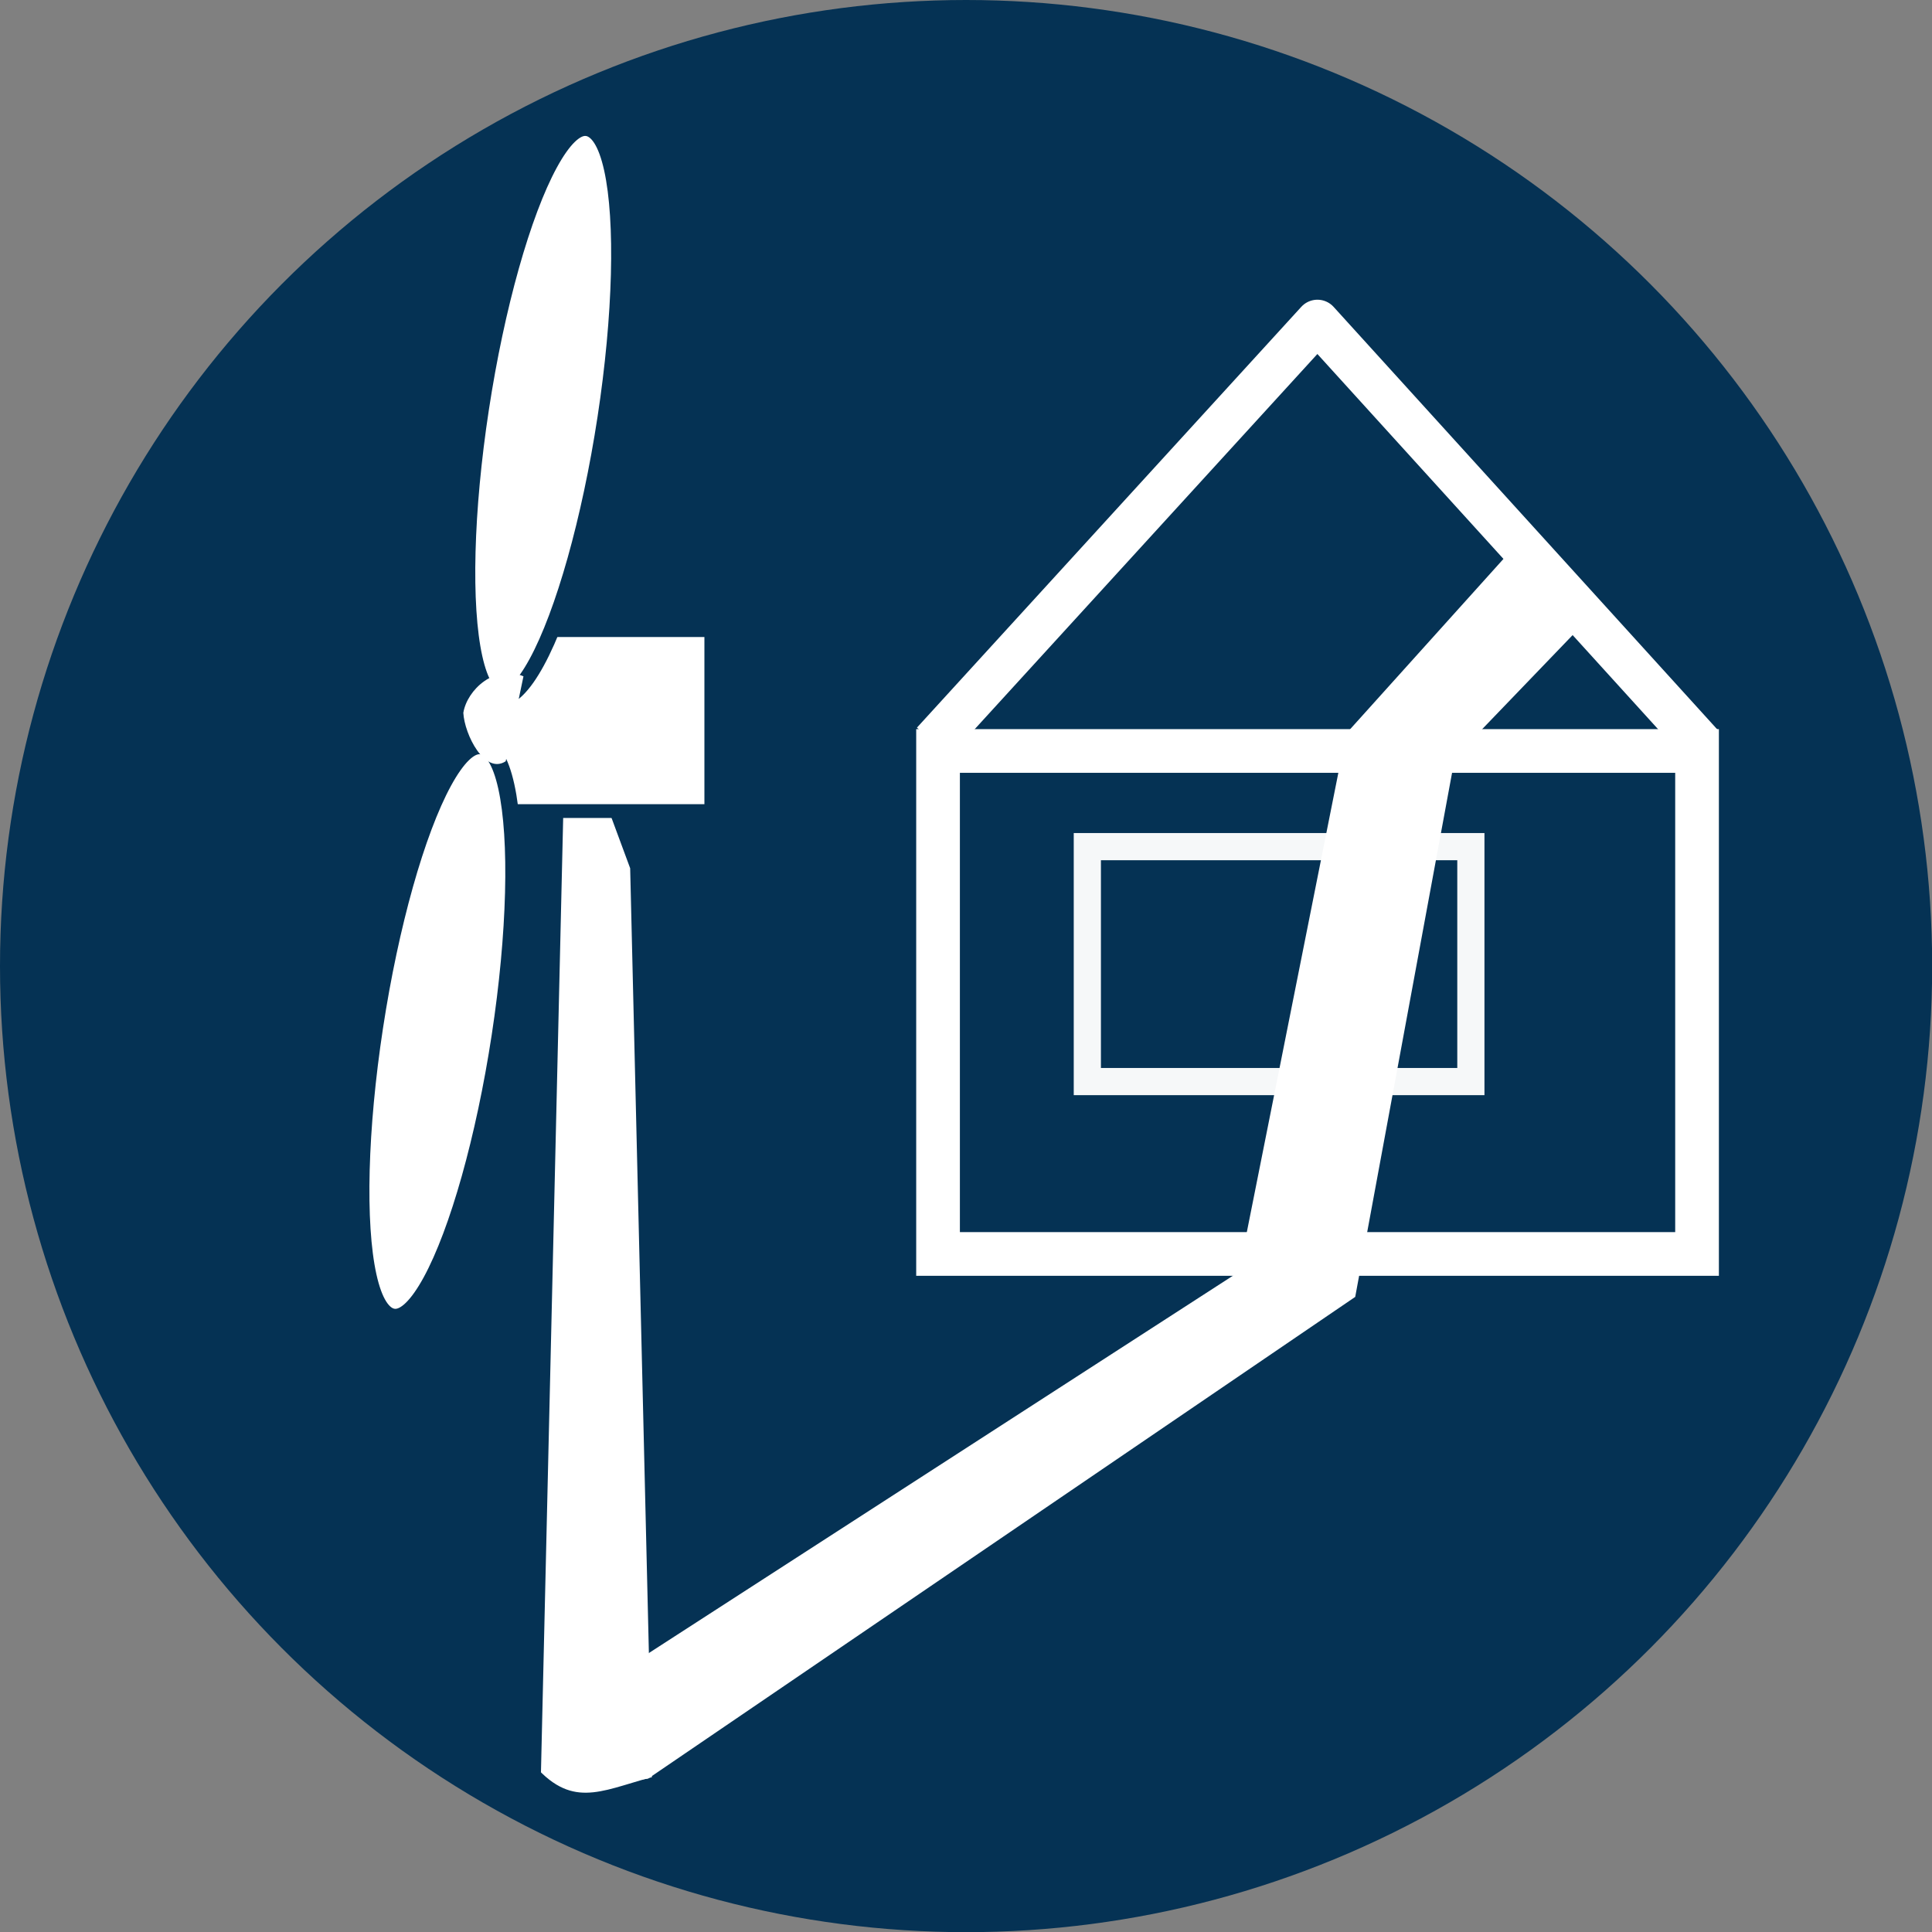
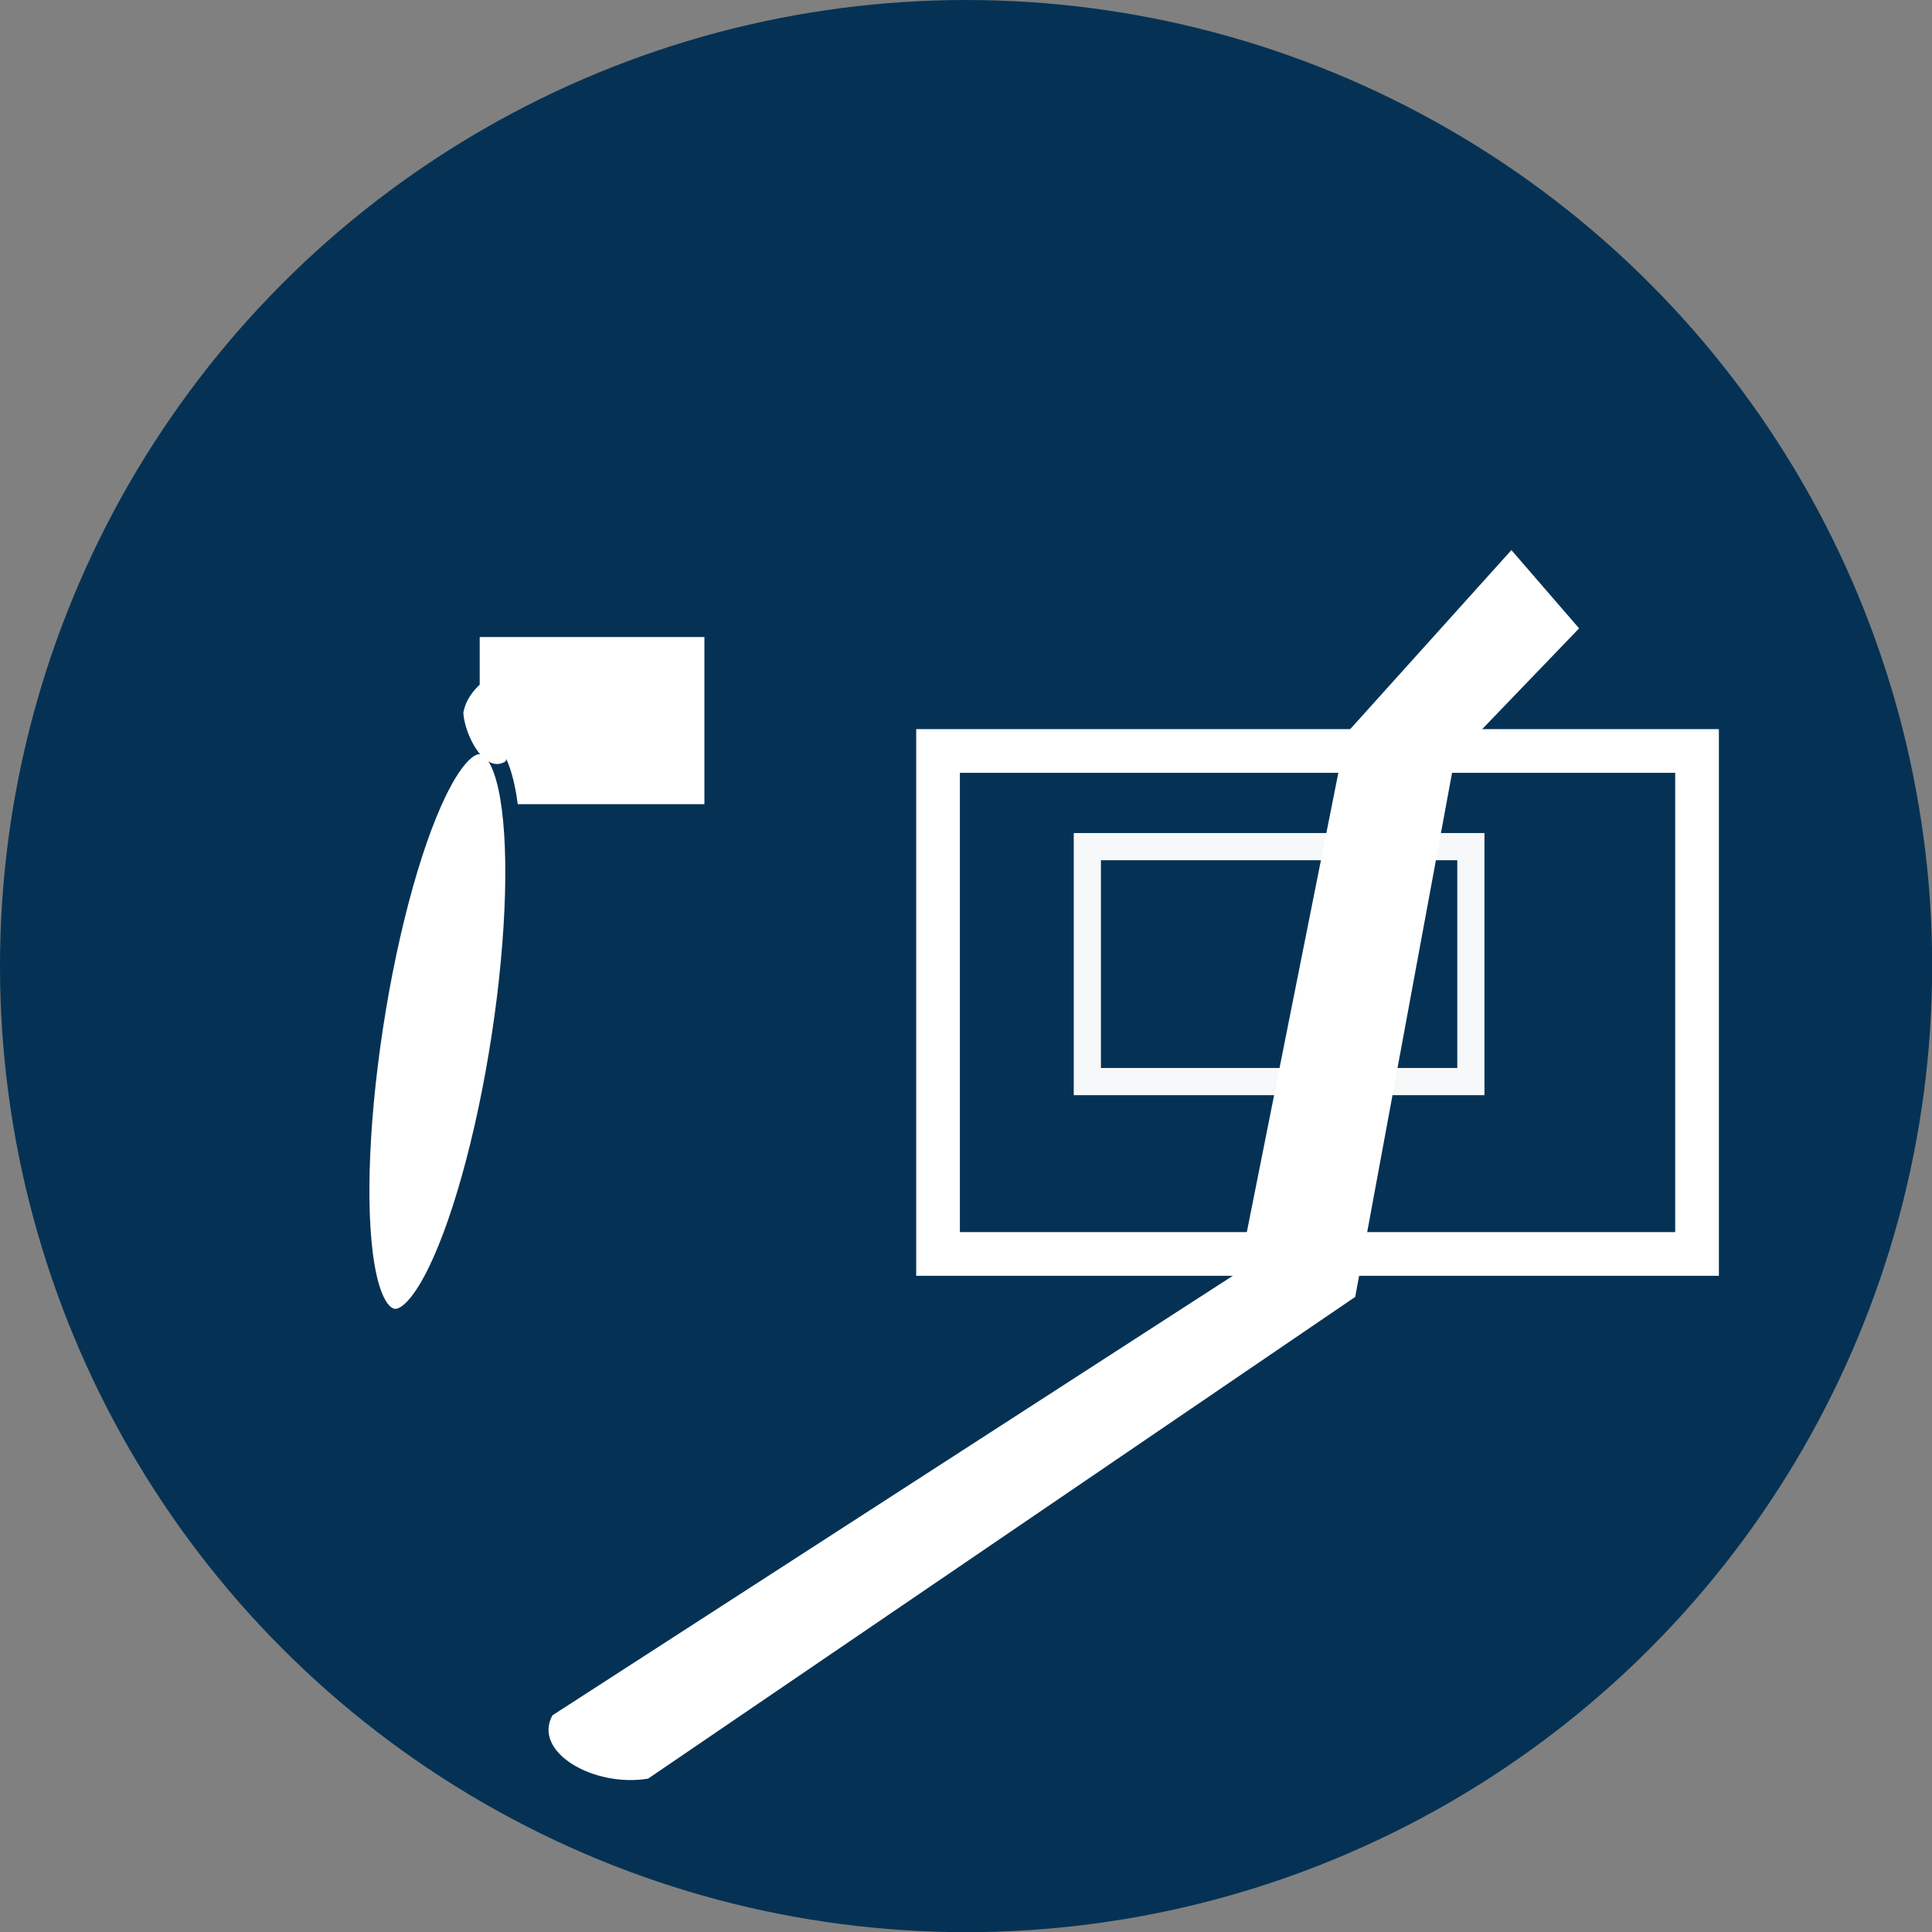
<svg xmlns="http://www.w3.org/2000/svg" xmlns:ns1="http://www.inkscape.org/namespaces/inkscape" xmlns:ns2="http://sodipodi.sourceforge.net/DTD/sodipodi-0.dtd" ns1:version="1.0.2-2 (e86c870879, 2021-01-15)" id="svg8" viewBox="0 0 11.727 11.727" height="44.324" width="44.324" ns2:docname="ico_Sketch_shadow.svg">
  <rect x="0" y="0" width="11.727" height="11.727" fill="#808080" stroke="none" />
  <defs id="defs2" />
  <g id="layer1" ns1:groupmode="layer" ns1:label="Layer 1" transform="translate(-233.017,-118.868)">
    <g id="g6423" transform="translate(-62.083,-270.291)">
      <g transform="translate(252.545,71.3)" id="g8082-7">
        <circle style="opacity:1;fill:#053254;fill-opacity:1;stroke:none;stroke-width:0.151;stroke-miterlimit:4;stroke-dasharray:none;stroke-dashoffset:0;stroke-opacity:1" id="path11102-1-6-5-4-2-0-9-58-5-0-5-5-9-0-0" cx="48.419" cy="323.723" r="5.864" ns1:export-filename="C:\Users\pmn.EMD\Desktop\1.png" ns1:export-xdpi="299.23001" ns1:export-ydpi="299.23001" />
        <g id="g12729-8-3-2-7-0" transform="matrix(1.046,0,0,1.046,-198.358,344.268)">
-           <path ns2:nodetypes="ccccccc" ns1:connector-curvature="0" id="path24825-7-3-6-5-7-6-9-3-7-8" d="m 233.536,-20.569 -0.131,5.627 c 0.25,0.262 0.464,0.113 0.749,0.048 l -0.127,-5.325 -0.188,-0.508 -0.21,4e-6 z" style="fill:#ffffff;fill-opacity:1;stroke:#053254;stroke-width:0.104;stroke-linecap:butt;stroke-linejoin:miter;stroke-miterlimit:4;stroke-dasharray:none;stroke-opacity:1" />
          <rect rx="0" ry="0" y="-21.591" x="233.062" height="1.05" width="1.384" id="rect11428-1-7-3-9-34" style="opacity:1;fill:#ffffff;fill-opacity:1;stroke:#053254;stroke-width:0.08;stroke-linecap:butt;stroke-linejoin:miter;stroke-miterlimit:4;stroke-dasharray:none;stroke-dashoffset:0;stroke-opacity:1" />
-           <ellipse transform="matrix(0.998,0.063,-0.151,0.989,0,0)" ry="1.674" rx="0.363" cy="-37.643" cx="228.243" id="path11430-4-0-2-1-3" style="opacity:1;fill:#ffffff;fill-opacity:1;stroke:#053254;stroke-width:0.094;stroke-linecap:butt;stroke-linejoin:miter;stroke-miterlimit:4;stroke-dasharray:none;stroke-dashoffset:0;stroke-opacity:1" />
          <ellipse transform="matrix(0.998,0.063,-0.151,0.989,0,0)" ry="1.674" rx="0.363" cy="-34.011" cx="228.177" id="path11430-6-8-2-5-5-3" style="opacity:1;fill:#ffffff;fill-opacity:1;stroke:#053254;stroke-width:0.094;stroke-linecap:butt;stroke-linejoin:miter;stroke-miterlimit:4;stroke-dasharray:none;stroke-dashoffset:0;stroke-opacity:1" />
          <path ns2:nodetypes="cccc" ns1:connector-curvature="0" id="path11447-8-0-9-5-1" d="m 233.356,-21.323 c -0.165,-0.071 -0.327,0.077 -0.349,0.212 0.007,0.126 0.124,0.36 0.246,0.281 z" style="fill:#ffffff;fill-opacity:1;stroke:none;stroke-width:0.068;stroke-linecap:butt;stroke-linejoin:miter;stroke-miterlimit:4;stroke-dasharray:none;stroke-opacity:1" />
        </g>
        <g id="g8257-5-1-3" transform="matrix(1.374,0,0,1.374,-120.308,211.901)" style="fill:#053254;fill-opacity:1">
-           <path ns2:nodetypes="ccc" ns1:connector-curvature="0" id="path8251-0-8-6" d="m 122.654,80.396 1.698,-1.859 1.699,1.871" style="fill:none;fill-opacity:1;stroke:#ffffff;stroke-width:0.193;stroke-linecap:butt;stroke-linejoin:round;stroke-miterlimit:4;stroke-dasharray:none;stroke-opacity:1" />
          <rect rx="2.7755576e-17" y="80.434" x="122.676" height="2.222" width="3.353" id="rect8253-0-4-8" style="opacity:1;fill:#053254;fill-opacity:1;stroke:#ffffff;stroke-width:0.193;stroke-linecap:butt;stroke-linejoin:miter;stroke-miterlimit:4;stroke-dasharray:none;stroke-dashoffset:0;stroke-opacity:1;paint-order:normal" />
        </g>
        <path ns2:nodetypes="ccccccccc" ns1:connector-curvature="0" id="path24825-7-3-6-5-7-6-9-4-3-1-4" d="m 50.726,322.312 -0.651,3.267 -4.167,2.692 c -0.122,0.225 0.254,0.439 0.581,0.384 l 4.292,-2.924 0.605,-3.274 0.754,-0.784 -0.411,-0.475 z" style="fill:#ffffff;fill-opacity:1;stroke:none;stroke-width:0.336;stroke-linecap:butt;stroke-linejoin:miter;stroke-miterlimit:4;stroke-dasharray:none;stroke-opacity:1" />
        <rect style="opacity:1;fill:none;fill-opacity:1;stroke:#ffffff;stroke-width:0.165;stroke-linecap:butt;stroke-linejoin:miter;stroke-miterlimit:4;stroke-dasharray:none;stroke-dashoffset:0;stroke-opacity:0.964;paint-order:stroke markers fill" id="rect8718-89" width="2.328" height="1.426" x="49.155" y="322.998" rx="2.7755586e-17" />
      </g>
    </g>
  </g>
</svg>